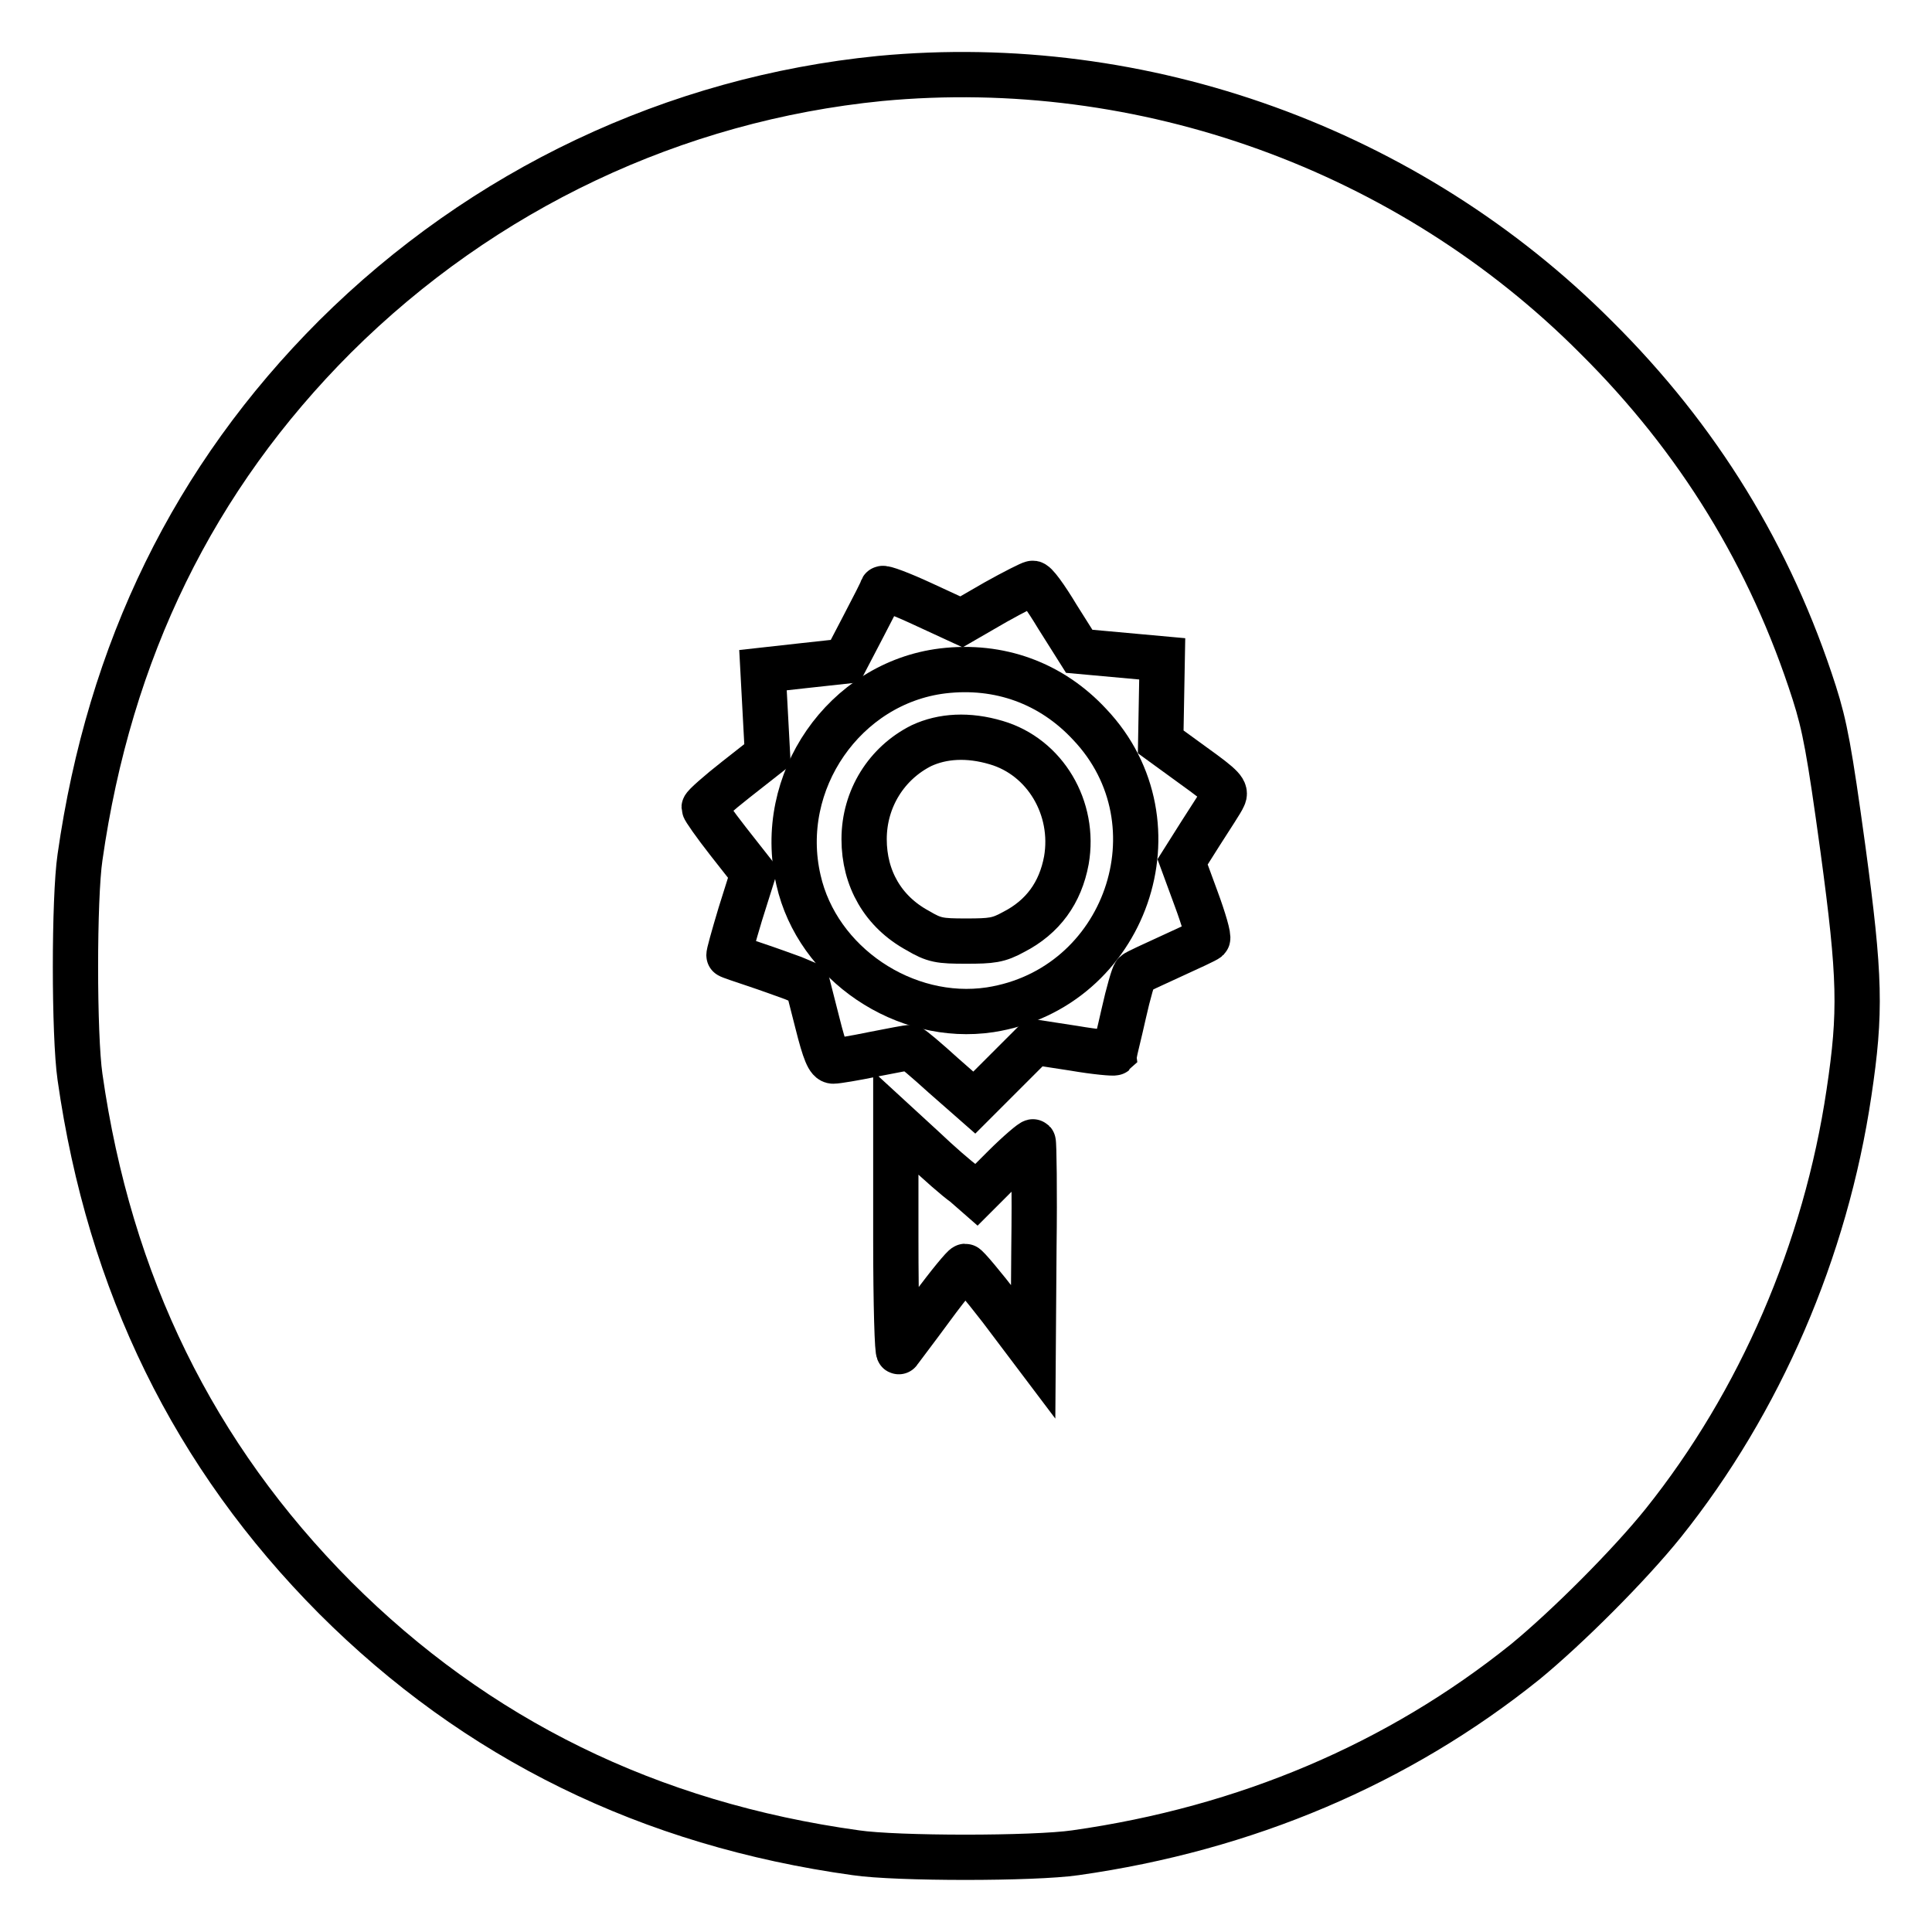
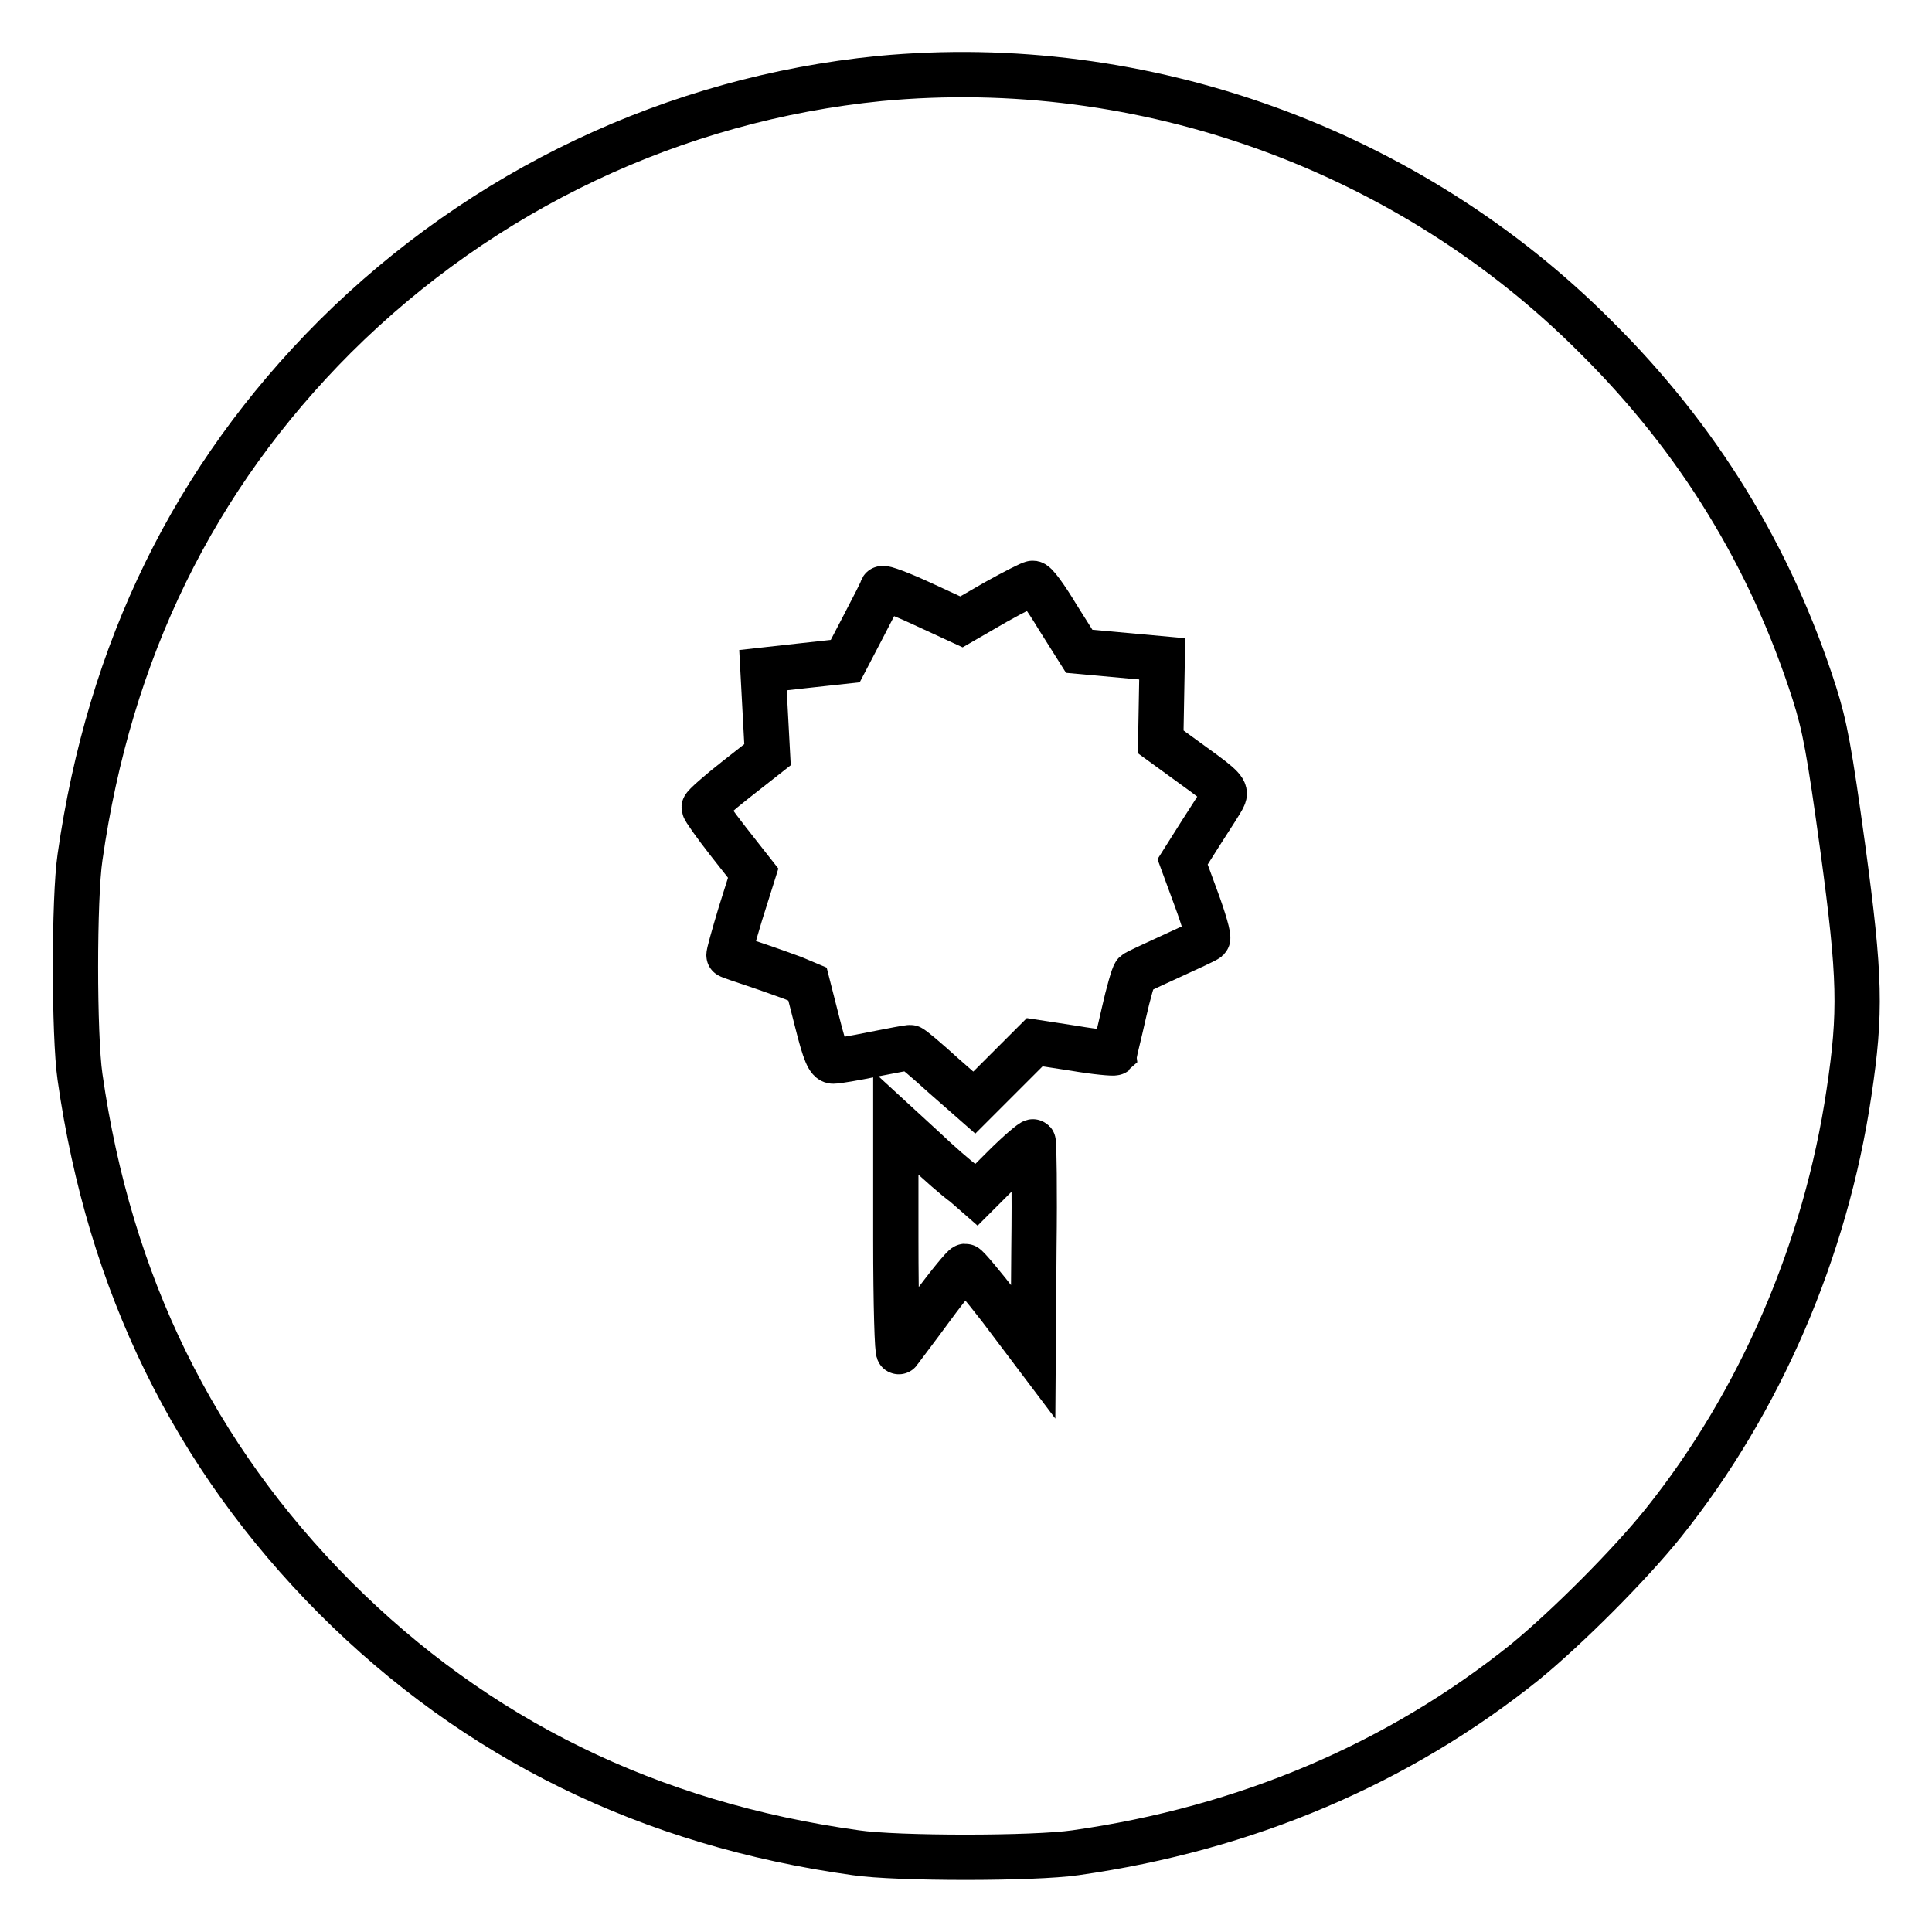
<svg xmlns="http://www.w3.org/2000/svg" version="1.1" x="0px" y="0px" viewBox="0 0 256 256" enable-background="new 0 0 256 256" xml:space="preserve">
  <g>
    <g>
      <g>
        <path stroke-width="6" fill-opacity="0" stroke="#000000" d="M116.6,10.4C89.4,13.1,64,25.1,44.4,44.6c-18.7,18.7-29.9,41.6-33.8,69c-0.8,5.4-0.8,23.6,0,29.1c3.9,27.4,15.1,50.2,33.8,69c18.7,18.7,41.6,30,69,33.8c5.4,0.8,23.6,0.8,29.1,0c22.6-3.2,42.8-11.8,59.6-25.3c5.6-4.6,13.8-12.8,18.3-18.4c12.8-16,21.5-36.1,24.6-57c1.6-10.7,1.5-15.3-0.8-32.3c-1.8-13.1-2.4-16.3-3.8-20.7c-5.8-18.1-15.4-33.7-28.9-47.1C186.7,19.8,151.5,7.1,116.6,10.4z M140.1,81.7l2.9,4.6l5.5,0.5l5.5,0.5l-0.1,5.5l-0.1,5.5l4.4,3.2c3.9,2.8,4.3,3.3,3.9,4.1c-0.2,0.5-1.6,2.6-3,4.8l-2.4,3.8l1.8,4.9c1,2.7,1.7,5.1,1.5,5.3c-0.2,0.2-2.4,1.2-4.8,2.3c-2.4,1.1-4.6,2.1-4.8,2.3c-0.2,0.2-0.9,2.6-1.5,5.3c-0.6,2.7-1.2,5-1.2,5.2c-0.1,0.1-2.5-0.1-5.4-0.6l-5.2-0.8l-4,4l-4,4l-4.1-3.6c-2.2-2-4.2-3.7-4.4-3.7c-0.2,0-2.4,0.4-4.9,0.9c-2.4,0.5-4.8,0.9-5.3,0.9c-0.6,0-1.1-1.1-2.1-5.1l-1.3-5.1l-1.9-0.8c-1.1-0.4-3.3-1.2-5.1-1.8c-1.8-0.6-3.3-1.1-3.4-1.2c-0.1,0,0.6-2.5,1.5-5.5l1.7-5.4l-3.3-4.2c-1.8-2.3-3.2-4.3-3.2-4.5c0-0.2,1.9-1.9,4.2-3.7l4.2-3.3l-0.3-5.6l-0.3-5.6l5.4-0.6l5.5-0.6l2.4-4.6c1.3-2.5,2.5-4.8,2.5-5c0.1-0.2,2.5,0.7,5.3,2l5.2,2.4l4.5-2.6c2.5-1.4,4.7-2.5,4.9-2.5C137.1,77.1,138.6,79.2,140.1,81.7z M127.8,156.9l1.6,1.4l3.6-3.6c2-2,3.8-3.5,3.9-3.4c0.1,0.1,0.2,6.5,0.1,14l-0.1,13.8l-4.3-5.7c-2.4-3.1-4.5-5.6-4.7-5.6c-0.2,0-2.2,2.4-4.4,5.4c-2.2,3-4.2,5.6-4.4,5.9c-0.2,0.3-0.4-6.2-0.4-14.9v-15.4l3.7,3.4C124.4,154.1,126.8,156.2,127.8,156.9z" />
-         <path stroke-width="6" fill-opacity="0" stroke="#000000" d="M124.9,88.9c-13,1.6-22.1,14.7-19.1,27.7c2.5,11.1,14.1,18.9,25.4,17.2c18-2.8,25.6-24.7,13.2-37.8C139.3,90.5,132.4,88,124.9,88.9z M132,98.4c6.5,1.9,10.5,8.7,9.3,15.6c-0.8,4.3-3.1,7.5-7,9.5c-2,1.1-2.9,1.2-6.3,1.2c-3.5,0-4.2-0.1-6.4-1.4c-4.6-2.5-7.1-6.9-7.1-12.1c0-5.4,3-10.1,7.6-12.4C124.9,97.5,128.3,97.3,132,98.4z" />
      </g>
    </g>
  </g>
</svg>